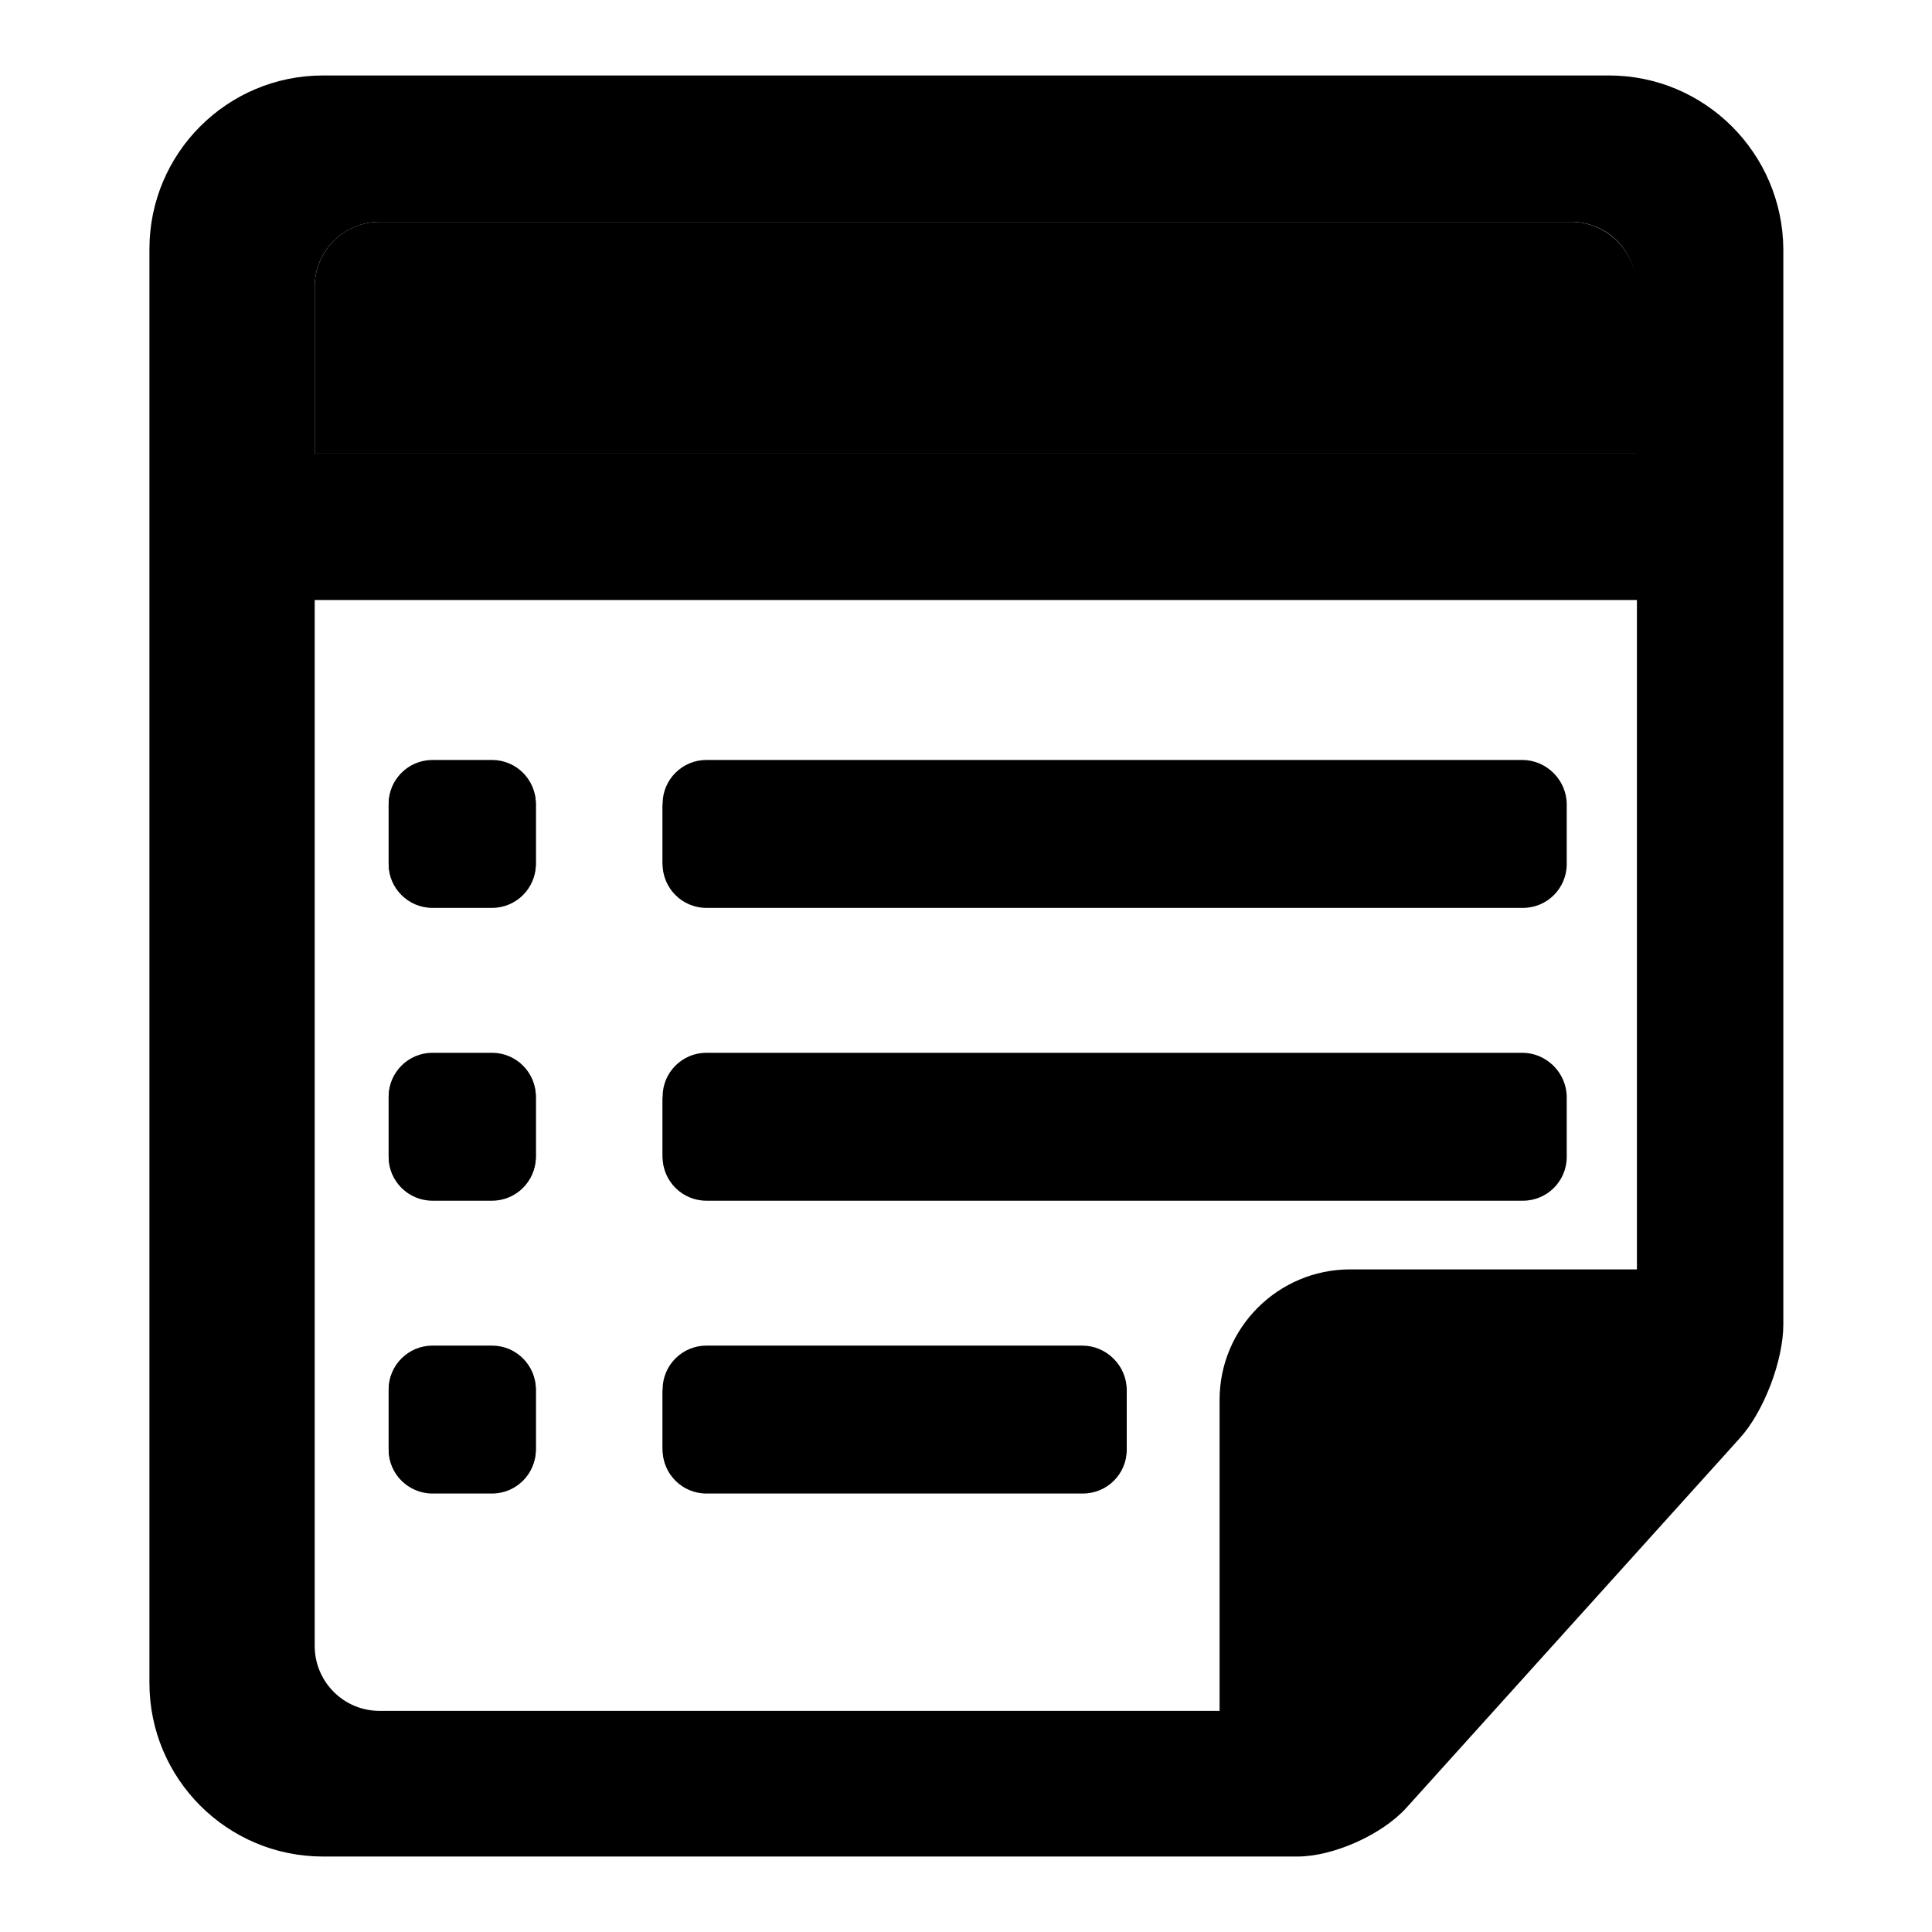
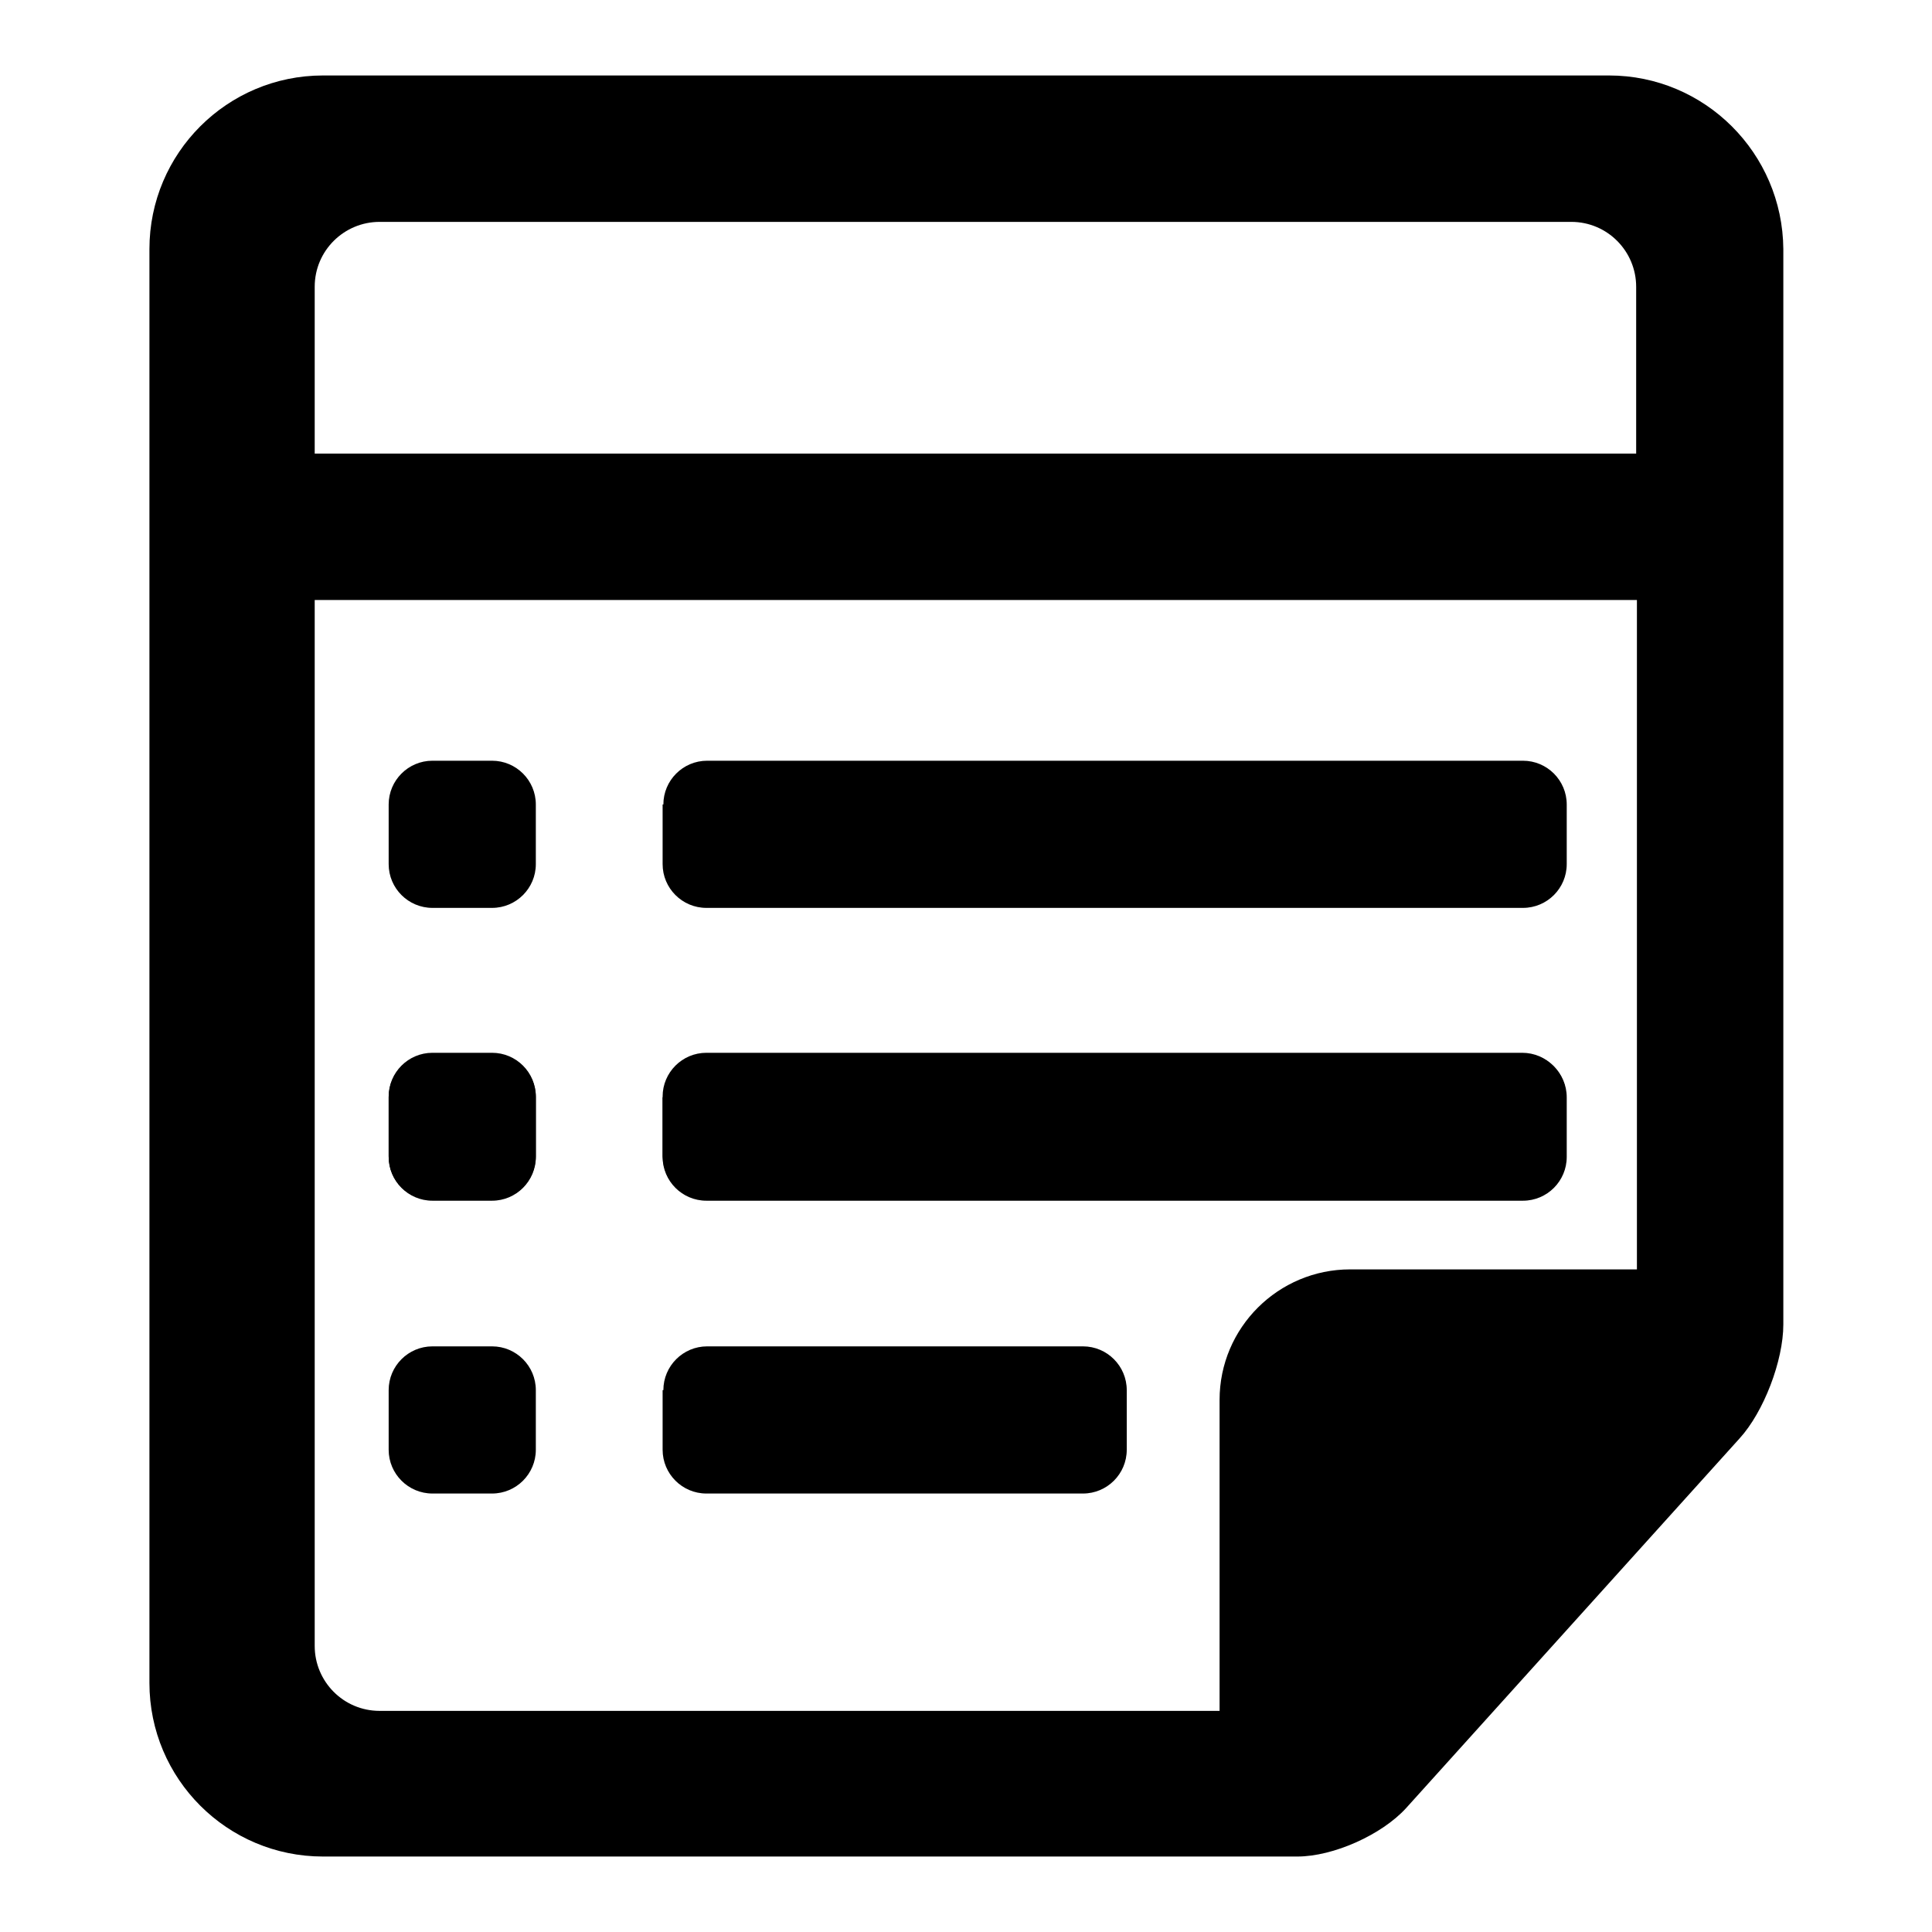
<svg xmlns="http://www.w3.org/2000/svg" version="1.1" x="0px" y="0px" viewBox="0 0 256 256" enable-background="new 0 0 256 256" xml:space="preserve">
  <g>
    <g>
-       <path fill="#000000" d="M208.2,29.4H50.3c-4.8,0-8.6,3.9-8.6,8.6v22.1h175.2V38C216.8,33.3,212.9,29.4,208.2,29.4z" />
-       <path fill="#000000" d="M57.3,120.2h7.9c3.2,0,5.8-2.6,5.8-5.8v-7.9c0-3.2-2.6-5.8-5.8-5.8h-7.9c-3.2,0-5.8,2.6-5.8,5.8v7.9C51.5,117.7,54.1,120.2,57.3,120.2z" />
-       <path fill="#000000" d="M93.6,120.2h108.1c3.2,0,5.8-2.6,5.8-5.8v-7.9c0-3.2-2.6-5.8-5.8-5.8H93.6c-3.2,0-5.8,2.6-5.8,5.8v7.9C87.9,117.7,90.4,120.2,93.6,120.2z" />
-       <path fill="#000000" d="M93.6,197.8h49.8c3.2,0,5.8-2.6,5.8-5.8v-7.9c0-3.2-2.6-5.8-5.8-5.8H93.6c-3.2,0-5.8,2.6-5.8,5.8v7.9C87.9,195.3,90.4,197.8,93.6,197.8z" />
      <path fill="#000000" d="M93.6,159h108.1c3.2,0,5.8-2.6,5.8-5.8v-7.9c0-3.2-2.6-5.8-5.8-5.8H93.6c-3.2,0-5.8,2.6-5.8,5.8v7.9C87.9,156.5,90.4,159,93.6,159z" />
      <path fill="#000000" d="M57.3,159h7.9c3.2,0,5.8-2.6,5.8-5.8v-7.9c0-3.2-2.6-5.8-5.8-5.8h-7.9c-3.2,0-5.8,2.6-5.8,5.8v7.9C51.5,156.5,54.1,159,57.3,159z" />
      <path fill="#000000" d="M213.2,10H42.8c-12.7,0-23,10.3-23,23v190c0,12.7,10.3,23,23,23h129.1c4.8,0,11.2-2.9,14.4-6.4l44.2-49c3.2-3.5,5.8-10.3,5.8-15.1V33C236.2,20.3,225.9,10,213.2,10z M216.8,168.2h-37.9c-9.5,0-17.3,7.7-17.3,17.3v41.2H50.3c-4.8,0-8.6-3.9-8.6-8.6V79.5h175.2V168.2L216.8,168.2z M216.8,60.1H41.7V38c0-4.8,3.9-8.6,8.6-8.6h157.9c4.8,0,8.6,3.9,8.6,8.6L216.8,60.1L216.8,60.1z" />
      <path fill="#000000" d="M87.9,106.6c0-3.2,2.6-5.8,5.8-5.8h108.1c3.2,0,5.8,2.6,5.8,5.8v7.9c0,3.2-2.6,5.8-5.8,5.8H93.6c-3.2,0-5.8-2.6-5.8-5.8V106.6z M87.9,145.4c0-3.2,2.6-5.8,5.8-5.8h108.1c3.2,0,5.8,2.6,5.8,5.8v7.9c0,3.2-2.6,5.8-5.8,5.8H93.6c-3.2,0-5.8-2.6-5.8-5.8V145.4z M87.9,184.2c0-3.2,2.6-5.8,5.8-5.8h49.8c3.2,0,5.8,2.6,5.8,5.8v7.9c0,3.2-2.6,5.8-5.8,5.8H93.6c-3.2,0-5.8-2.6-5.8-5.8V184.2z M51.5,106.6c0-3.2,2.6-5.8,5.8-5.8h7.9c3.2,0,5.8,2.6,5.8,5.8v7.9c0,3.2-2.6,5.8-5.8,5.8h-7.9c-3.2,0-5.8-2.6-5.8-5.8V106.6z M51.5,145.4c0-3.2,2.6-5.8,5.8-5.8h7.9c3.2,0,5.8,2.6,5.8,5.8v7.9c0,3.2-2.6,5.8-5.8,5.8h-7.9c-3.2,0-5.8-2.6-5.8-5.8V145.4z M51.5,184.2c0-3.2,2.6-5.8,5.8-5.8h7.9c3.2,0,5.8,2.6,5.8,5.8v7.9c0,3.2-2.6,5.8-5.8,5.8h-7.9c-3.2,0-5.8-2.6-5.8-5.8V184.2z" />
-       <path fill="#000000" d="M57.3,197.8h7.9c3.2,0,5.8-2.6,5.8-5.8v-7.9c0-3.2-2.6-5.8-5.8-5.8h-7.9c-3.2,0-5.8,2.6-5.8,5.8v7.9C51.5,195.3,54.1,197.8,57.3,197.8z" />
    </g>
  </g>
</svg>